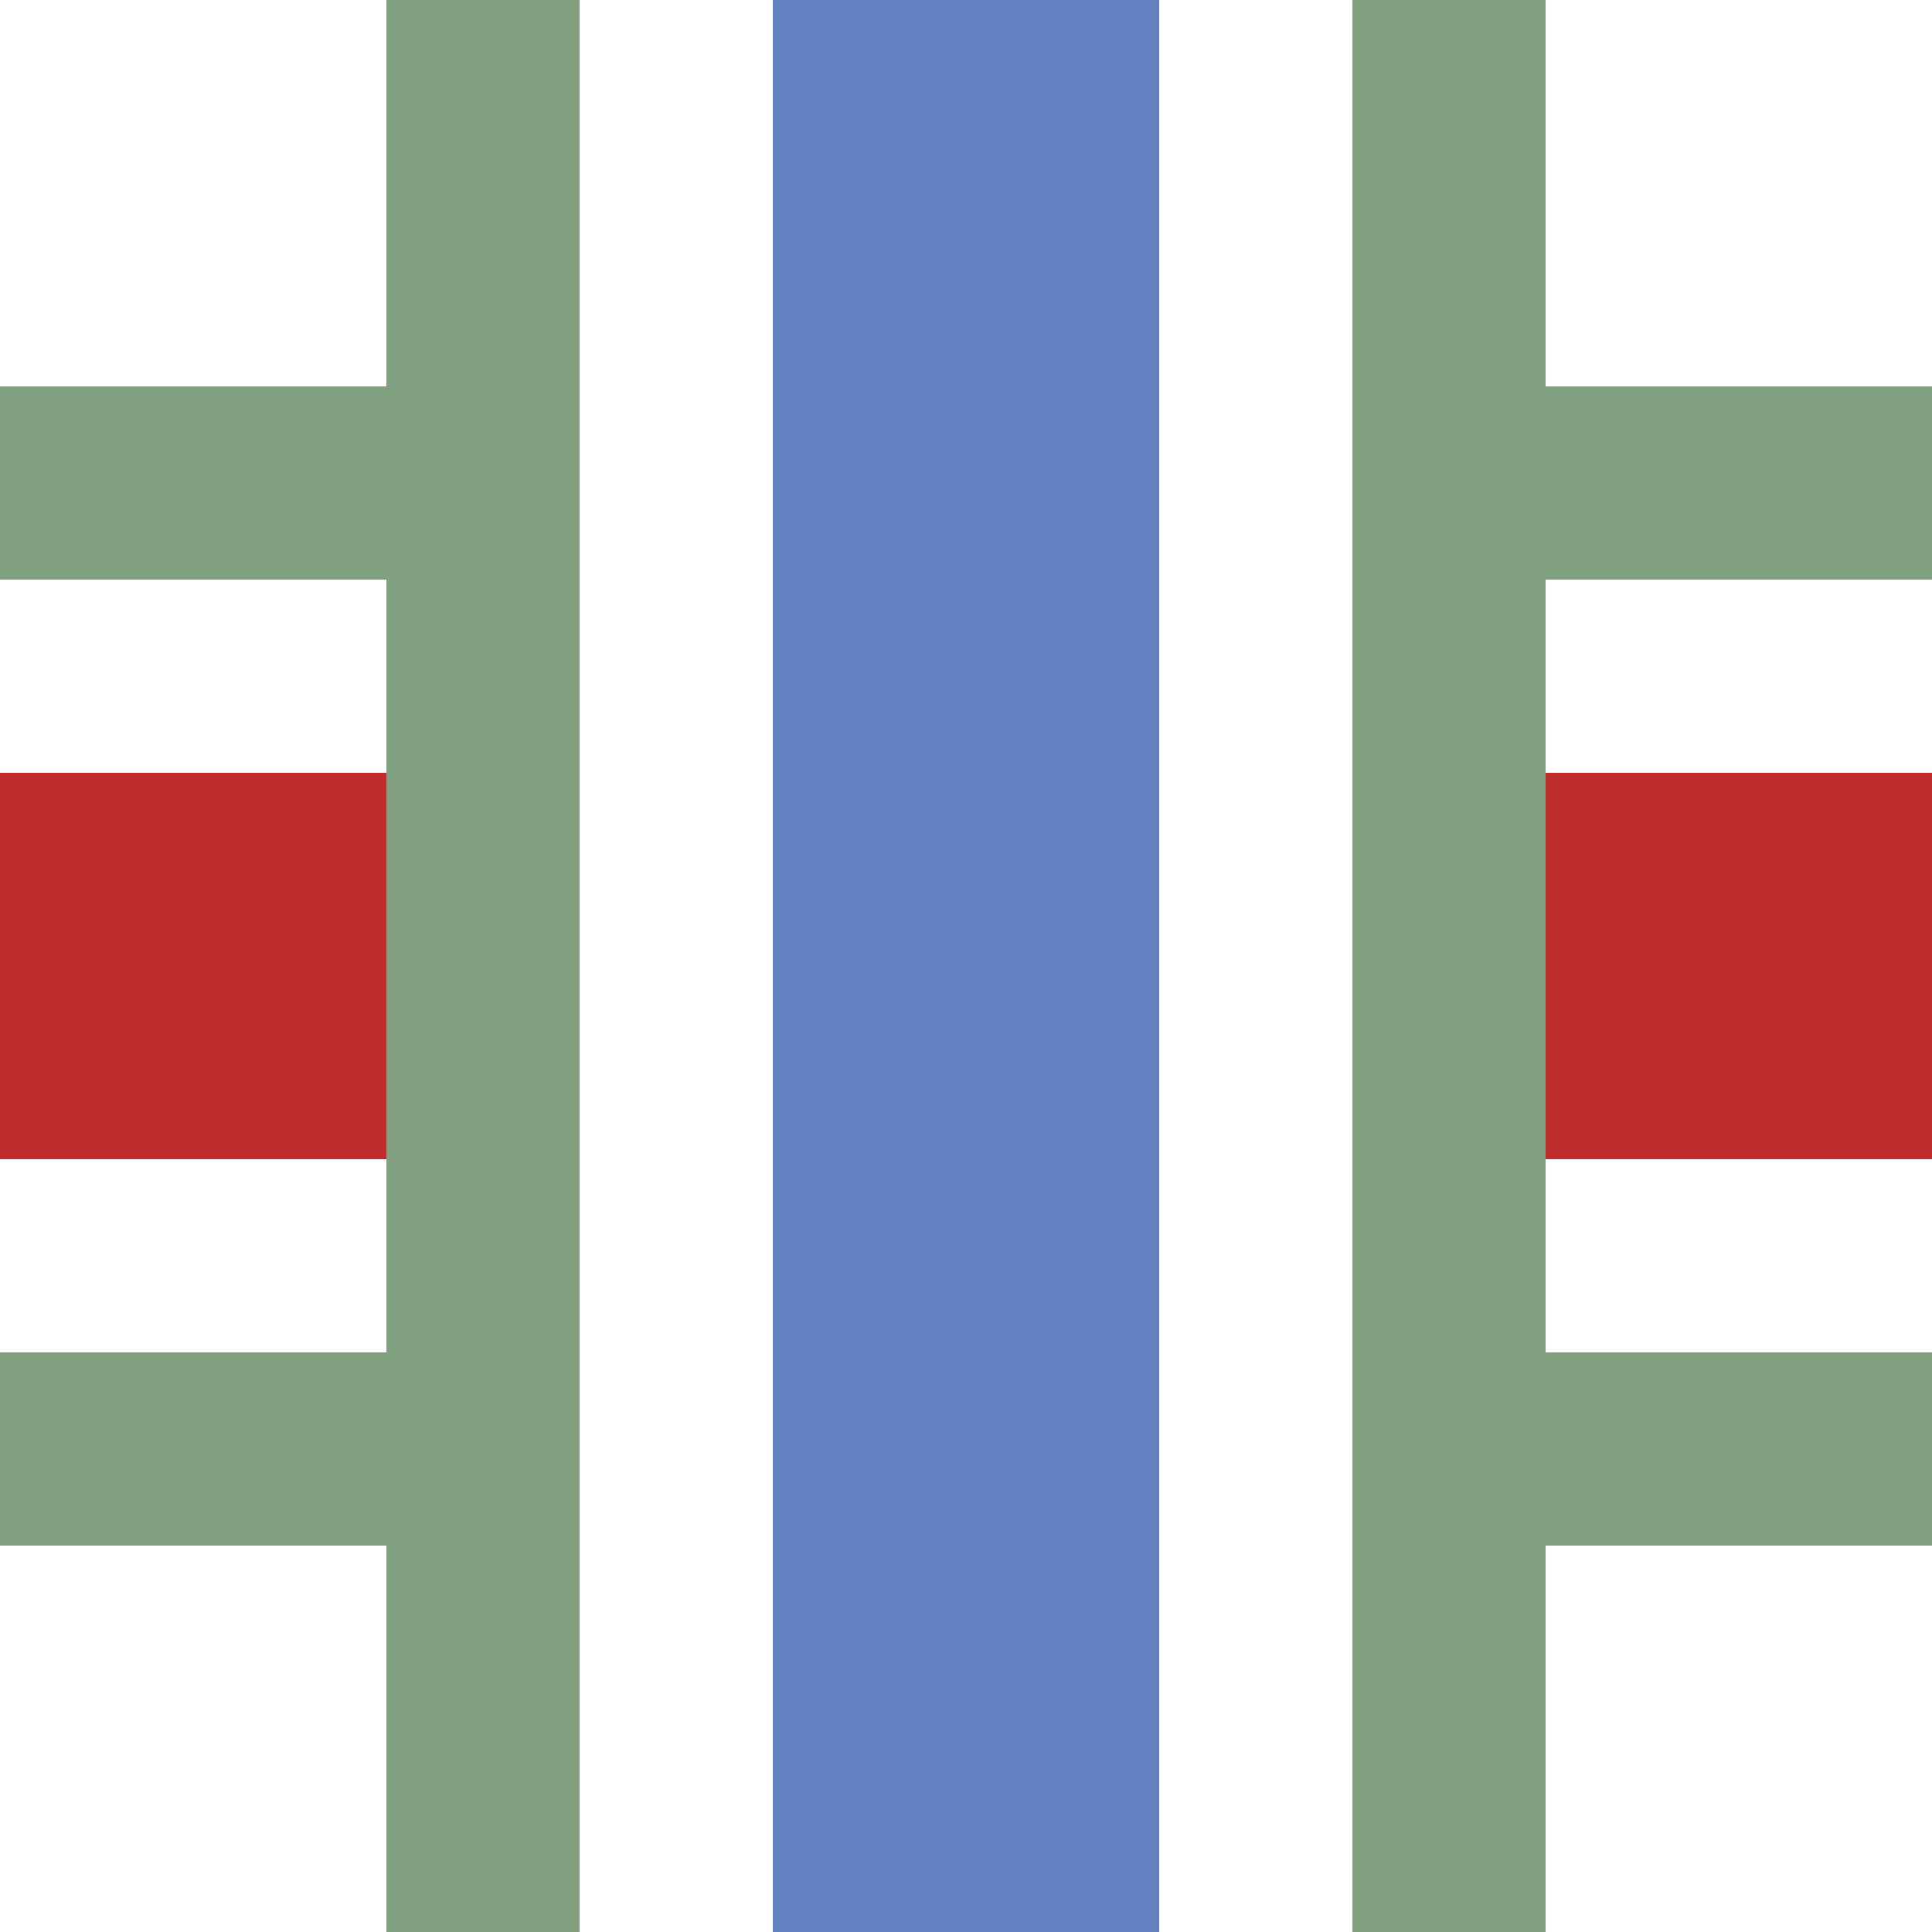
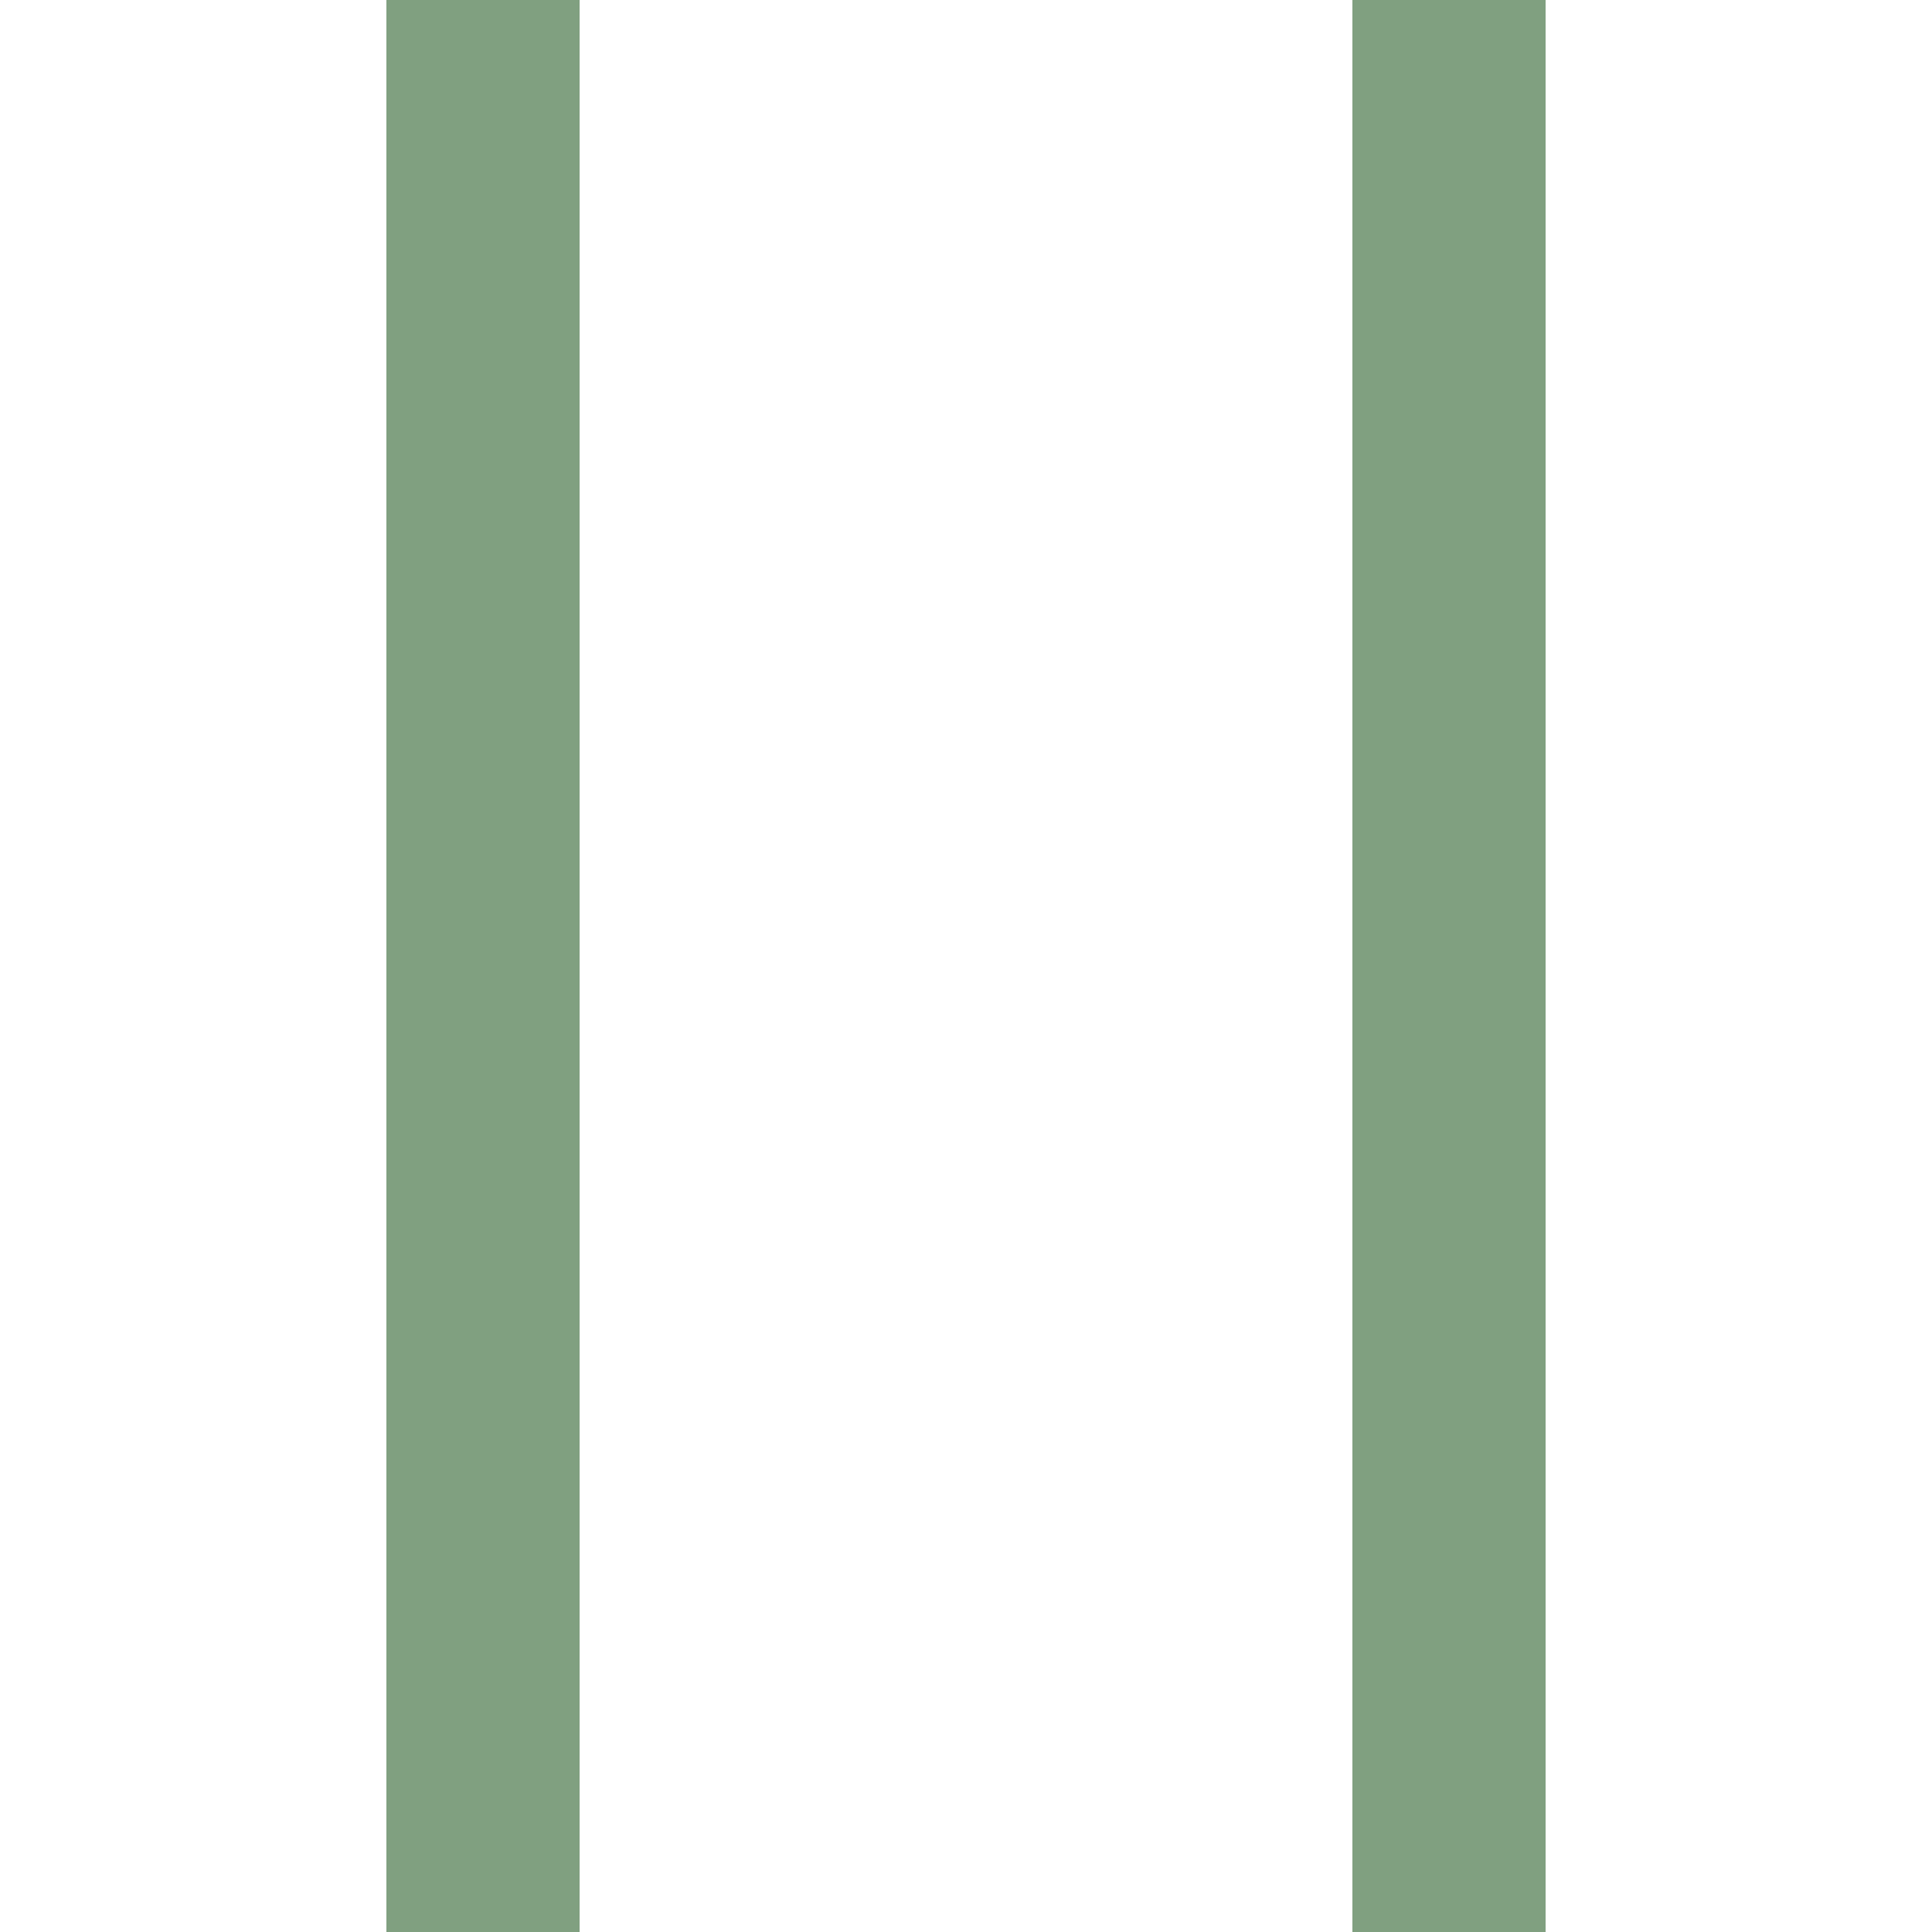
<svg xmlns="http://www.w3.org/2000/svg" width="500" height="500">
  <title>uxmhKRZho</title>
  <g stroke-width="100" fill="none">
-     <path stroke="#be2d2c" d="M 0,250 H 100 M 400,250 H 500" />
-     <path stroke="#6281c0" d="M 250,0 V 500" />
-   </g>
+     </g>
  <g stroke="#80a080" stroke-width="50">
-     <path d="M 0,125 H 800 M 0,375 H 500" stroke-dasharray="100,300" />
    <path d="M 125,0 V 500 M 375,0 V 500" />
  </g>
</svg>